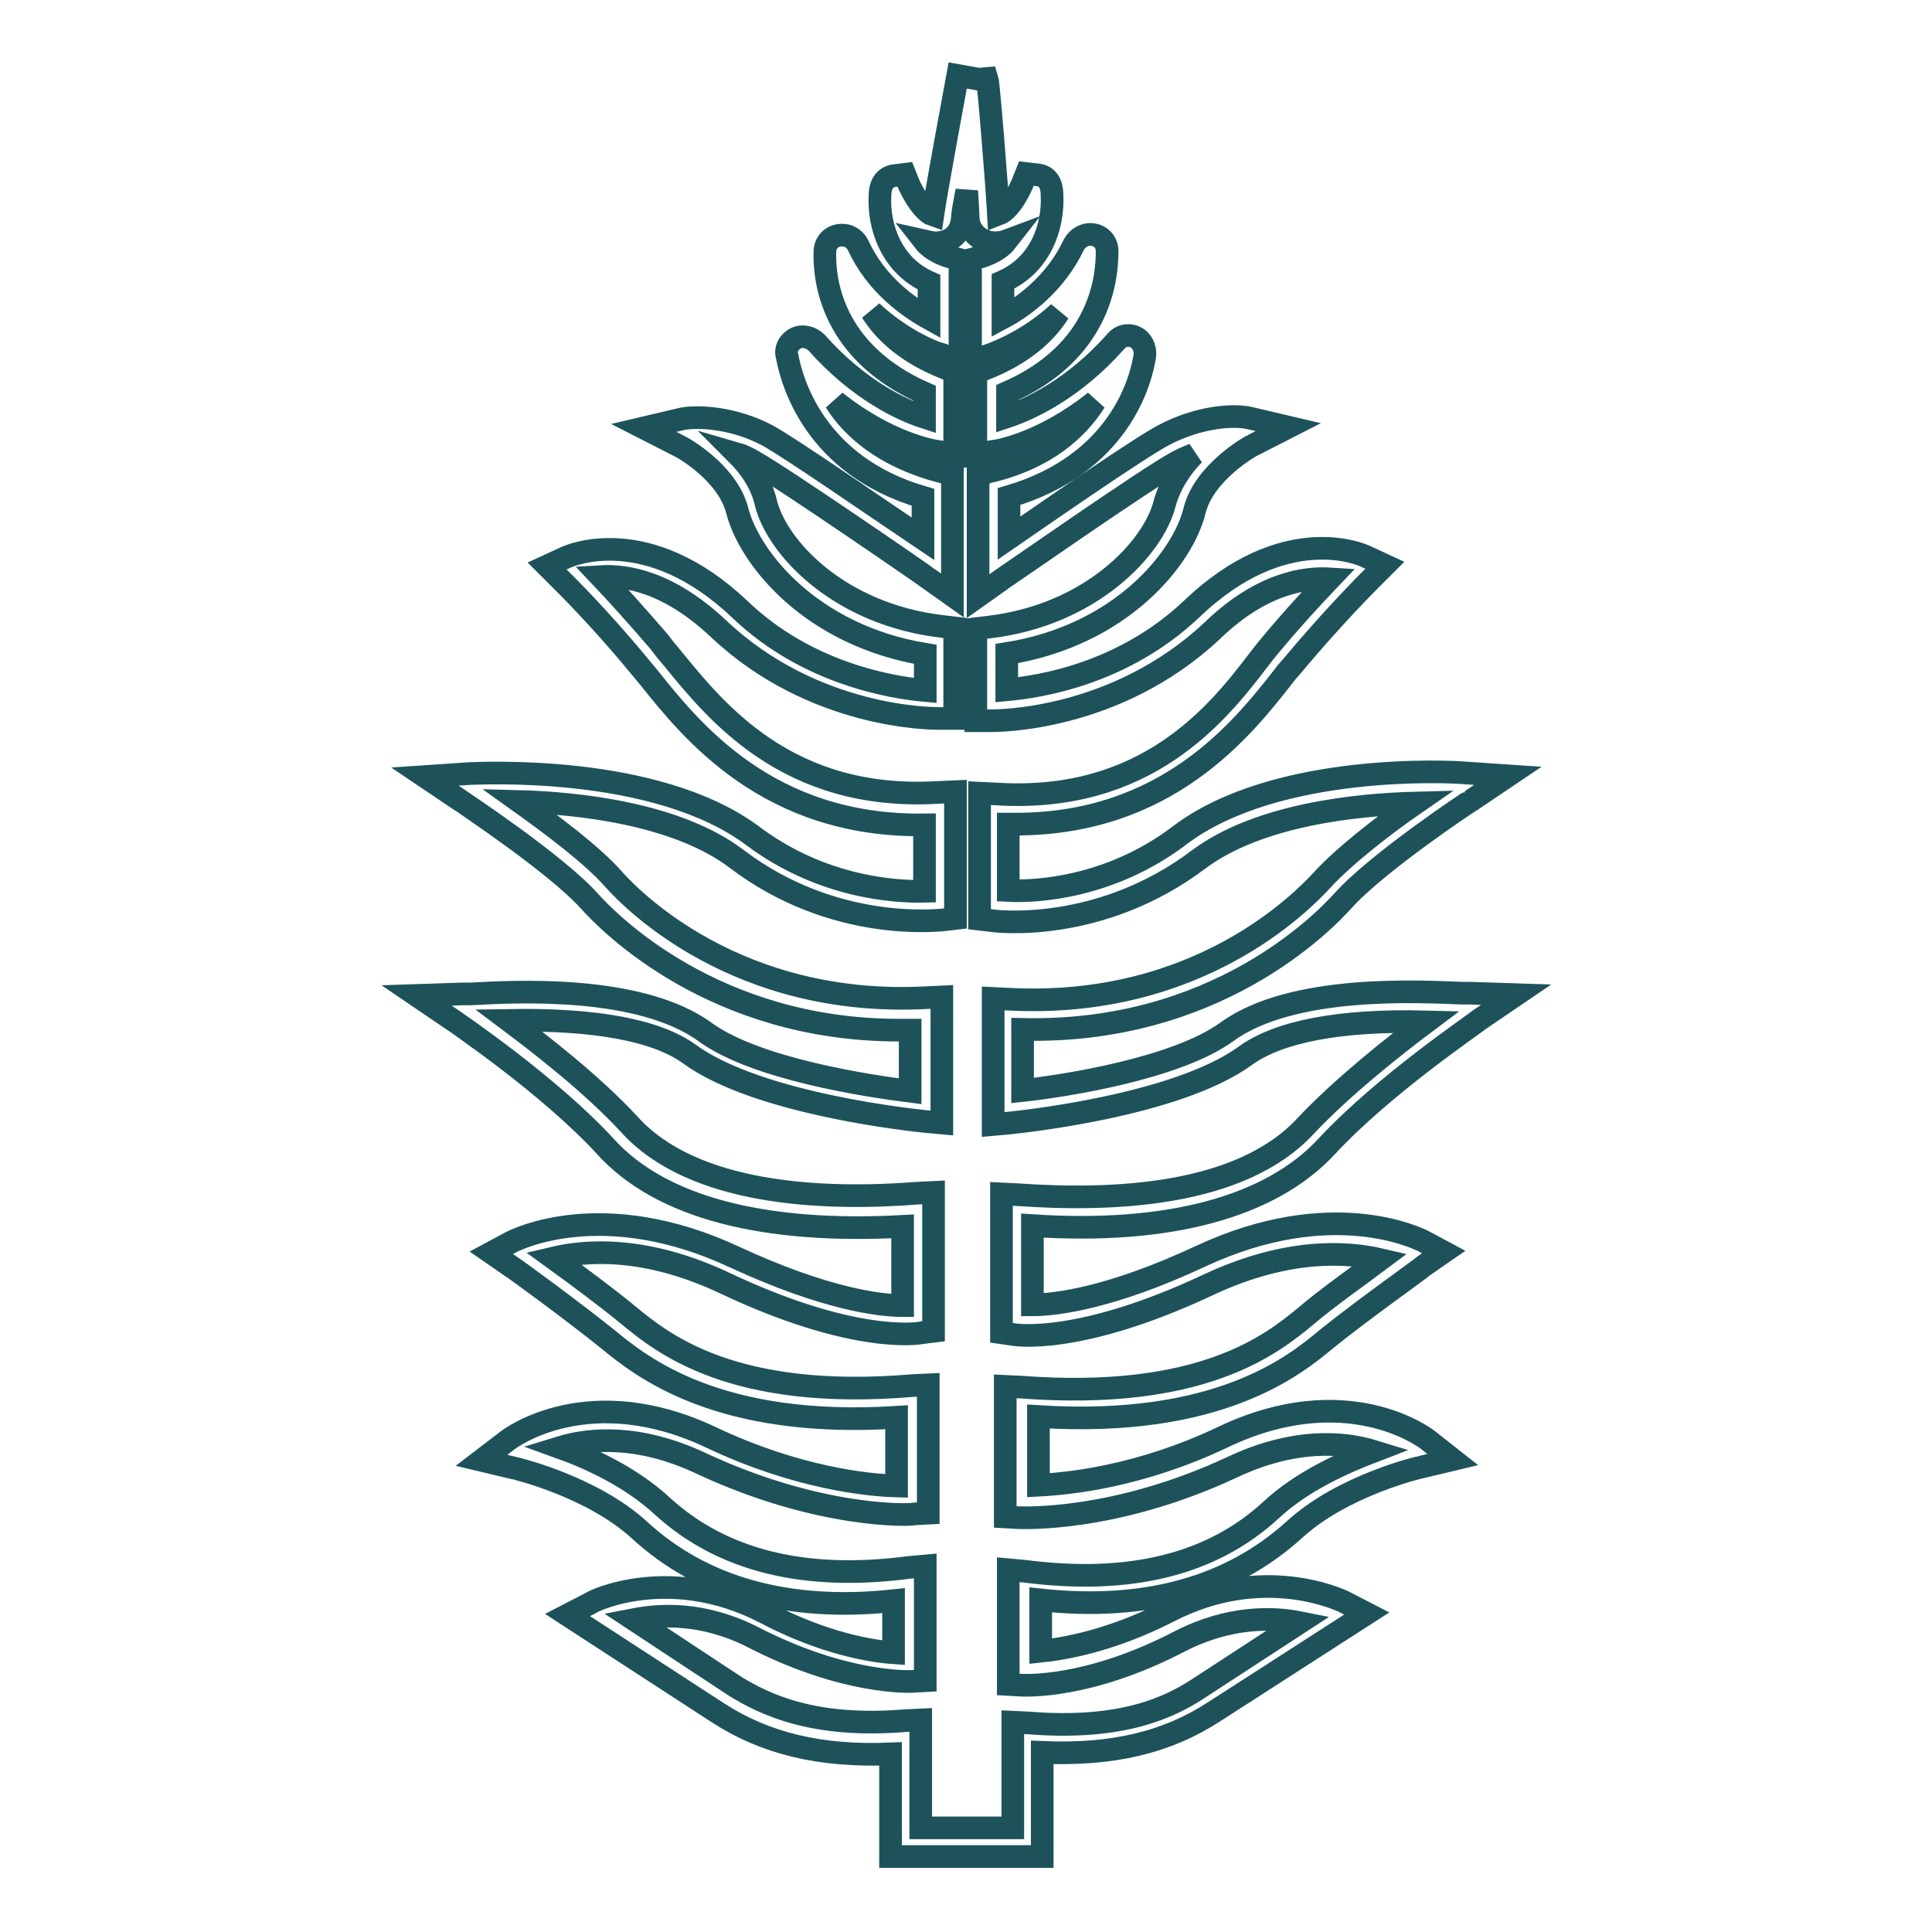
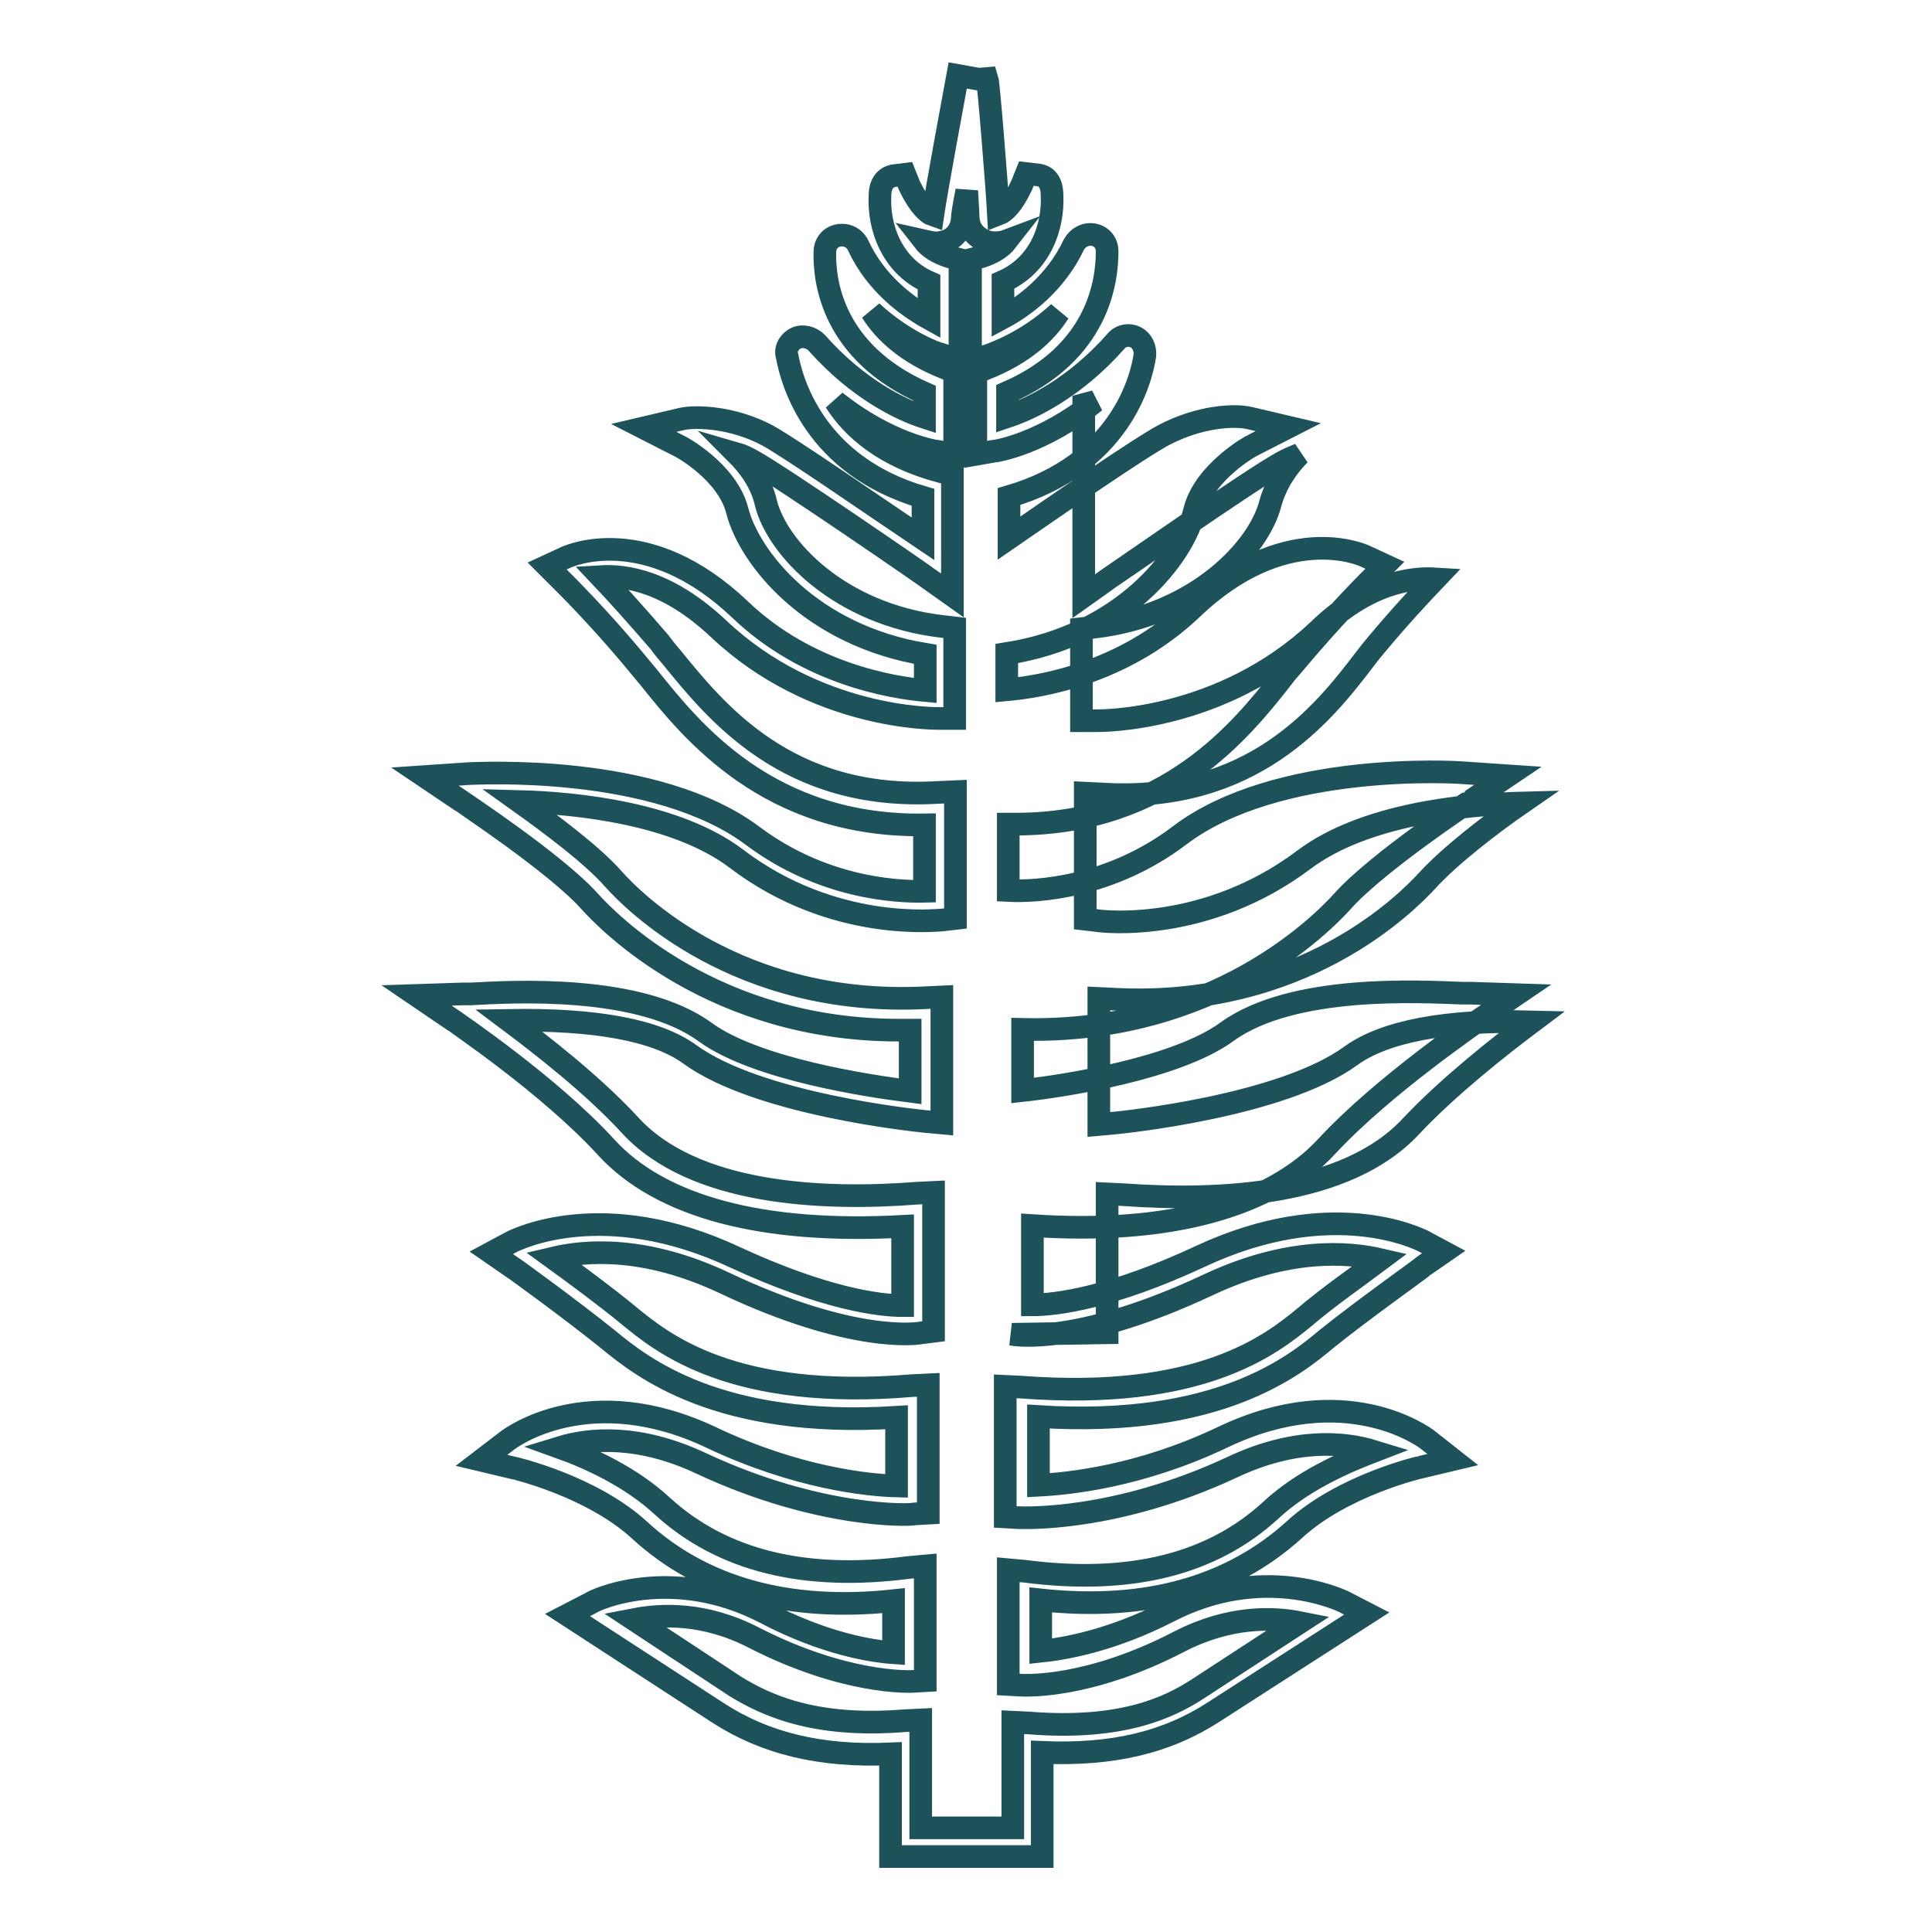
<svg xmlns="http://www.w3.org/2000/svg" version="1.1" x="0px" y="0px" viewBox="0 0 256 256" enable-background="new 0 0 256 256" xml:space="preserve">
  <g>
-     <path stroke-width="3" fill-opacity="0" stroke="#1d525b" d="M175.8,151.9c7.6-8.2,20-16.5,20.1-16.7l5-3.4l-6.1-0.2h-1.1c-5.5-0.2-22.4-1.2-31.1,5.1 c-6.7,4.9-21.6,7.2-27.1,7.8v-8.1c25.5,0.6,39.8-14.1,42.5-17.1c4.5-5,16.8-13.2,16.9-13.2l4.9-3.3l-5.9-0.4 c-1-0.1-24.7-1.5-37.6,8.3c-9.1,6.9-18.9,7.5-22.7,7.3v-8.8h1c20,0,30-12.6,35.4-19.5c0.5-0.7,1.1-1.3,1.5-1.8 c5.1-6.1,9.9-10.9,10-11l2-2l-2.6-1.2c-0.4-0.2-10.7-4.8-23,7c-9.1,8.6-20.1,10.3-24.5,10.7v-4.8c15.2-2.4,23.4-12.7,24.9-19 c1.3-5.1,7.6-8.6,7.7-8.6l4.7-2.4l-5.1-1.2c-2.1-0.5-6.7-0.2-11.3,2.2c-3.1,1.6-14.8,9.7-20.6,13.7v-5.5 c14.6-4.3,17.5-15.3,18-18.7c0.1-1-0.4-2-1.2-2.4c-1-0.5-2.1-0.2-2.7,0.6c-5.5,6.2-11.3,8.9-14.3,9.9V52 c12.1-5.3,13.2-14.8,13.2-18.7c0-1.1-0.7-2-1.8-2.2c-1.1-0.2-2.1,0.4-2.6,1.3c-2.4,5.1-6.6,8.2-9.4,9.7v-4.8 c5-2.2,6.7-7.3,6.5-11.4c0-0.7-0.1-2.4-1.7-2.7L136,23l-0.6,1.5c-1.2,2.6-2.3,3.6-3.1,3.9c-0.2-3.7-1.3-17.4-1.5-18l-1.1,0.1 l-2.8-0.5c-0.5,2.7-2.8,15.1-3.3,18.5c-0.6-0.2-1.8-1.2-3.1-3.9l-0.6-1.5l-1.6,0.2c-1.6,0.4-1.7,2-1.7,2.7c-0.2,4,1.5,9.2,6.5,11.4 v4.8c-2.7-1.5-7-4.5-9.4-9.7c-0.5-1-1.5-1.5-2.6-1.3c-1.1,0.2-1.8,1.1-1.8,2.2c-0.1,3.9,1,13.3,13.2,18.7v3.2 c-3.1-1-8.8-3.7-14.3-9.9c-0.7-0.7-1.8-1-2.7-0.6c-1,0.5-1.5,1.5-1.2,2.4c0.6,3.3,3.6,14.5,18,18.7v5.5c-5.8-3.9-17.5-12-20.6-13.7 c-4.5-2.4-9.3-2.6-11.3-2.2l-5.1,1.2l4.7,2.4c0.1,0,6.4,3.4,7.7,8.6c1.6,6.2,9.7,16.5,24.9,19v4.8c-4.4-0.4-15.6-2.2-24.5-10.7 c-12.4-11.8-22.7-7.1-23-7l-2.6,1.2l2,2c0,0,4.9,4.8,10,11l1.5,1.8c5.6,7,15.8,19.8,36.5,19.5v8.8c-3.9,0.1-13.6-0.5-22.7-7.3 c-12.9-9.7-36.6-8.3-37.6-8.3l-5.9,0.4l4.9,3.3c0.1,0.1,12.4,8.2,16.9,13.2c2.6,2.9,16.5,17.1,41,17.1h1.5v8.1 c-5.5-0.7-20.3-2.9-27.1-7.8c-8.7-6.4-25.6-5.4-31.1-5.1h-1.1l-6.1,0.2l5,3.4c0.1,0.1,12.6,8.5,20.1,16.7 c7.3,8,20.9,11.5,39.3,10.5V173c-3.1,0-10.3-0.9-22.2-6.4c-17.5-8.2-29-2.3-29.5-2.1l-2.8,1.5l2.6,1.8c0.1,0,8.2,5.9,12.9,9.7 c4.4,3.6,14.5,11.8,38.2,10.3v9.1c-3.9-0.1-13.3-1.1-24.5-6.4c-16.2-7.7-26.6,0-27.1,0.4l-3.4,2.6l4.2,1c0.1,0,10.4,2.4,16.8,8.3 c8.3,7.6,19.6,10.8,33.6,9.3v6.9c-2.9-0.2-9.2-1.2-17-5.3c-12.5-6.5-22.8-1.6-23.1-1.3l-3.1,1.6l20,13c6.2,4,13.5,5.8,22.8,5.4V246 h20.1v-13.8c9.3,0.4,16.5-1.3,22.8-5.4l20.2-13l-3.1-1.6c-0.5-0.2-10.7-5.1-23.1,1.3c-7.8,4-14.1,5-17,5.3V212 c14,1.5,25.2-1.7,33.6-9.3c6.4-5.9,16.7-8.3,16.8-8.3l4.2-1l-3.3-2.6c-0.5-0.4-10.9-8.1-27.1-0.4c-11.1,5.3-20.6,6.2-24.5,6.4v-9.1 c23.8,1.5,33.9-6.7,38.2-10.3c4.7-3.8,12.9-9.6,12.9-9.7l2.6-1.8l-2.8-1.5c-0.5-0.2-12-6.1-29.5,2.1c-11.8,5.5-19.1,6.4-22.2,6.4 v-10.5C154.9,163.6,168.4,159.9,175.8,151.9L175.8,151.9z M134.1,176.8c0.4,0.1,8.9,1.5,26.1-6.6c10.5-4.9,18.4-4.3,22.7-3.3 c-2.8,2.1-7.1,5.1-10,7.6c-4.5,3.7-13.8,11.1-37.6,9.3l-2.1-0.1v17.3l1.8,0.1c0.5,0,12.7,0.6,28.3-6.7c8.3-3.9,14.8-3.3,18.7-2.1 c-3.9,1.5-9.4,3.9-13.6,7.8c-7.8,7.2-18.7,9.9-32.6,8.1l-2.2-0.2v15.2l1.8,0.1c0.4,0,8.8,0.5,20.9-5.8c6.6-3.4,12.4-3.2,15.9-2.5 l-13.5,8.8c-3.7,2.4-10,5.5-22.4,4.5l-2.1-0.1v14H122v-14.3l-2.1,0.1c-12.2,1-18.6-2.2-22.4-4.5L84,214.6c3.6-0.7,9.3-1,15.9,2.4 c12.1,6.2,20.6,5.8,20.9,5.8l1.8-0.1v-15.2l-2.2,0.2c-13.8,1.8-24.7-0.9-32.6-8.1c-4.2-3.9-9.7-6.4-13.6-7.8 c3.9-1.2,10.4-1.8,18.7,2.1c15.6,7.3,27.7,6.9,28.3,6.7l1.8-0.1v-17l-2.1,0.1c-23.8,2-33.1-5.6-37.6-9.3c-2.9-2.4-7.1-5.5-10-7.6 c4.2-1,12.1-1.7,22.7,3.3c17.1,8.1,25.7,6.7,26.1,6.6l1.6-0.2v-18.4l-2.1,0.1c-12.7,1-29.8,0.2-38.2-9.1 c-4.9-5.3-11.6-10.5-16-13.8c11.5-0.2,19.6,1.3,24,4.5c9.2,6.7,30.3,8.8,31.2,8.9l2.2,0.2v-16.7l-2.1,0.1 c-25,1.3-38.9-12.9-41.4-15.7c-2.8-3.2-8.3-7.3-12.5-10.3c7.7,0.2,20.9,1.6,28.8,7.6c12.9,9.8,26.7,8.1,27.3,8.1l1.7-0.2v-16.8 l-2.3,0.1c-20,1.2-29.5-10.8-35.3-17.9c-0.6-0.7-1.1-1.3-1.6-2c-3.1-3.6-5.9-6.7-7.8-8.7c3.3-0.2,8.9,0.6,15.6,6.9 c12.7,12,28.5,11.9,29.3,11.9h2V83.2l-1.7-0.2c-13.6-1.6-21.8-10.4-23.3-16.3c-0.6-2.7-2.2-4.9-3.9-6.6c0.7,0.2,1.5,0.6,2.2,1 c3.8,2.1,23.1,15.4,23.3,15.6l3.1,2.2v-16l-1.5-0.4c-7.6-2-11.8-5.8-14-9.3c7,5.6,13.2,6.6,13.5,6.6l2.3,0.4V49.3l-1.2-0.5 c-5.1-2-8.1-4.8-9.8-7.5c4.3,4,8.8,5.6,9.1,5.6l2.6,0.9V34.4l-1.5-0.4c-1.5-0.5-2.6-1.2-3.3-2.1c0.9,0.2,1.6,0.4,2.3,0.2 c1.6-0.2,2.7-1.5,2.8-3.1c0-0.4,0.2-1.7,0.6-3.7c0.1,1.8,0.2,3.3,0.2,3.7c0.1,1.5,1.2,2.7,2.8,3.1c0.7,0.1,1.5,0.1,2.3-0.2 c-0.7,0.9-1.8,1.6-3.3,2.1l-1.5,0.4v13.5l2.6-0.9c0.2-0.1,4.8-1.6,9.1-5.6c-1.7,2.7-4.7,5.5-9.8,7.5l-1.2,0.5v10.8l2.3-0.4 c0.4,0,6.5-1,13.5-6.6c-2.3,3.6-6.4,7.5-14,9.3l-1.5,0.4V79l3.1-2.2c0.2-0.1,19.5-13.6,23.3-15.6c0.7-0.4,1.5-0.7,2.2-1 c-1.7,1.7-3.2,4-3.9,6.6c-1.5,5.8-9.7,14.7-23.3,16.3l-1.7,0.2v12.2h2c0.7,0,16.5,0.1,29.3-11.9c6.6-6.4,12.4-7.1,15.6-6.9 c-2,2.1-4.8,5.1-7.8,8.7c-0.5,0.6-1,1.2-1.6,2c-5.4,7.1-14.9,19.1-34.9,17.8l-2.1-0.1v16.7l1.7,0.2c0.6,0.1,14.3,1.7,27.3-8.1 c8-6,21.1-7.3,28.8-7.5c-4.2,2.9-9.6,7.1-12.5,10.3c-2.6,2.8-16.4,17-41.4,15.7l-2.1-0.1V149l2.2-0.2c0.9-0.1,22-2.2,31.2-8.9 c4.4-3.2,12.5-4.8,24-4.5c-4.4,3.3-11.1,8.6-16,13.8c-8.6,9.3-25.5,10-38.2,9.1l-2.1-0.1v18.4L134.1,176.8L134.1,176.8z" />
+     <path stroke-width="3" fill-opacity="0" stroke="#1d525b" d="M175.8,151.9c7.6-8.2,20-16.5,20.1-16.7l5-3.4l-6.1-0.2h-1.1c-5.5-0.2-22.4-1.2-31.1,5.1 c-6.7,4.9-21.6,7.2-27.1,7.8v-8.1c25.5,0.6,39.8-14.1,42.5-17.1c4.5-5,16.8-13.2,16.9-13.2l4.9-3.3l-5.9-0.4 c-1-0.1-24.7-1.5-37.6,8.3c-9.1,6.9-18.9,7.5-22.7,7.3v-8.8h1c20,0,30-12.6,35.4-19.5c0.5-0.7,1.1-1.3,1.5-1.8 c5.1-6.1,9.9-10.9,10-11l2-2l-2.6-1.2c-0.4-0.2-10.7-4.8-23,7c-9.1,8.6-20.1,10.3-24.5,10.7v-4.8c15.2-2.4,23.4-12.7,24.9-19 c1.3-5.1,7.6-8.6,7.7-8.6l4.7-2.4l-5.1-1.2c-2.1-0.5-6.7-0.2-11.3,2.2c-3.1,1.6-14.8,9.7-20.6,13.7v-5.5 c14.6-4.3,17.5-15.3,18-18.7c0.1-1-0.4-2-1.2-2.4c-1-0.5-2.1-0.2-2.7,0.6c-5.5,6.2-11.3,8.9-14.3,9.9V52 c12.1-5.3,13.2-14.8,13.2-18.7c0-1.1-0.7-2-1.8-2.2c-1.1-0.2-2.1,0.4-2.6,1.3c-2.4,5.1-6.6,8.2-9.4,9.7v-4.8 c5-2.2,6.7-7.3,6.5-11.4c0-0.7-0.1-2.4-1.7-2.7L136,23l-0.6,1.5c-1.2,2.6-2.3,3.6-3.1,3.9c-0.2-3.7-1.3-17.4-1.5-18l-1.1,0.1 l-2.8-0.5c-0.5,2.7-2.8,15.1-3.3,18.5c-0.6-0.2-1.8-1.2-3.1-3.9l-0.6-1.5l-1.6,0.2c-1.6,0.4-1.7,2-1.7,2.7c-0.2,4,1.5,9.2,6.5,11.4 v4.8c-2.7-1.5-7-4.5-9.4-9.7c-0.5-1-1.5-1.5-2.6-1.3c-1.1,0.2-1.8,1.1-1.8,2.2c-0.1,3.9,1,13.3,13.2,18.7v3.2 c-3.1-1-8.8-3.7-14.3-9.9c-0.7-0.7-1.8-1-2.7-0.6c-1,0.5-1.5,1.5-1.2,2.4c0.6,3.3,3.6,14.5,18,18.7v5.5c-5.8-3.9-17.5-12-20.6-13.7 c-4.5-2.4-9.3-2.6-11.3-2.2l-5.1,1.2l4.7,2.4c0.1,0,6.4,3.4,7.7,8.6c1.6,6.2,9.7,16.5,24.9,19v4.8c-4.4-0.4-15.6-2.2-24.5-10.7 c-12.4-11.8-22.7-7.1-23-7l-2.6,1.2l2,2c0,0,4.9,4.8,10,11l1.5,1.8c5.6,7,15.8,19.8,36.5,19.5v8.8c-3.9,0.1-13.6-0.5-22.7-7.3 c-12.9-9.7-36.6-8.3-37.6-8.3l-5.9,0.4l4.9,3.3c0.1,0.1,12.4,8.2,16.9,13.2c2.6,2.9,16.5,17.1,41,17.1h1.5v8.1 c-5.5-0.7-20.3-2.9-27.1-7.8c-8.7-6.4-25.6-5.4-31.1-5.1h-1.1l-6.1,0.2l5,3.4c0.1,0.1,12.6,8.5,20.1,16.7 c7.3,8,20.9,11.5,39.3,10.5V173c-3.1,0-10.3-0.9-22.2-6.4c-17.5-8.2-29-2.3-29.5-2.1l-2.8,1.5l2.6,1.8c0.1,0,8.2,5.9,12.9,9.7 c4.4,3.6,14.5,11.8,38.2,10.3v9.1c-3.9-0.1-13.3-1.1-24.5-6.4c-16.2-7.7-26.6,0-27.1,0.4l-3.4,2.6l4.2,1c0.1,0,10.4,2.4,16.8,8.3 c8.3,7.6,19.6,10.8,33.6,9.3v6.9c-2.9-0.2-9.2-1.2-17-5.3c-12.5-6.5-22.8-1.6-23.1-1.3l-3.1,1.6l20,13c6.2,4,13.5,5.8,22.8,5.4V246 h20.1v-13.8c9.3,0.4,16.5-1.3,22.8-5.4l20.2-13l-3.1-1.6c-0.5-0.2-10.7-5.1-23.1,1.3c-7.8,4-14.1,5-17,5.3V212 c14,1.5,25.2-1.7,33.6-9.3c6.4-5.9,16.7-8.3,16.8-8.3l4.2-1l-3.3-2.6c-0.5-0.4-10.9-8.1-27.1-0.4c-11.1,5.3-20.6,6.2-24.5,6.4v-9.1 c23.8,1.5,33.9-6.7,38.2-10.3c4.7-3.8,12.9-9.6,12.9-9.7l2.6-1.8l-2.8-1.5c-0.5-0.2-12-6.1-29.5,2.1c-11.8,5.5-19.1,6.4-22.2,6.4 v-10.5C154.9,163.6,168.4,159.9,175.8,151.9L175.8,151.9z M134.1,176.8c0.4,0.1,8.9,1.5,26.1-6.6c10.5-4.9,18.4-4.3,22.7-3.3 c-2.8,2.1-7.1,5.1-10,7.6c-4.5,3.7-13.8,11.1-37.6,9.3l-2.1-0.1v17.3l1.8,0.1c0.5,0,12.7,0.6,28.3-6.7c8.3-3.9,14.8-3.3,18.7-2.1 c-3.9,1.5-9.4,3.9-13.6,7.8c-7.8,7.2-18.7,9.9-32.6,8.1l-2.2-0.2v15.2l1.8,0.1c0.4,0,8.8,0.5,20.9-5.8c6.6-3.4,12.4-3.2,15.9-2.5 l-13.5,8.8c-3.7,2.4-10,5.5-22.4,4.5l-2.1-0.1v14H122v-14.3l-2.1,0.1c-12.2,1-18.6-2.2-22.4-4.5L84,214.6c3.6-0.7,9.3-1,15.9,2.4 c12.1,6.2,20.6,5.8,20.9,5.8l1.8-0.1v-15.2l-2.2,0.2c-13.8,1.8-24.7-0.9-32.6-8.1c-4.2-3.9-9.7-6.4-13.6-7.8 c3.9-1.2,10.4-1.8,18.7,2.1c15.6,7.3,27.7,6.9,28.3,6.7l1.8-0.1v-17l-2.1,0.1c-23.8,2-33.1-5.6-37.6-9.3c-2.9-2.4-7.1-5.5-10-7.6 c4.2-1,12.1-1.7,22.7,3.3c17.1,8.1,25.7,6.7,26.1,6.6l1.6-0.2v-18.4l-2.1,0.1c-12.7,1-29.8,0.2-38.2-9.1 c-4.9-5.3-11.6-10.5-16-13.8c11.5-0.2,19.6,1.3,24,4.5c9.2,6.7,30.3,8.8,31.2,8.9l2.2,0.2v-16.7l-2.1,0.1 c-25,1.3-38.9-12.9-41.4-15.7c-2.8-3.2-8.3-7.3-12.5-10.3c7.7,0.2,20.9,1.6,28.8,7.6c12.9,9.8,26.7,8.1,27.3,8.1l1.7-0.2v-16.8 l-2.3,0.1c-20,1.2-29.5-10.8-35.3-17.9c-0.6-0.7-1.1-1.3-1.6-2c-3.1-3.6-5.9-6.7-7.8-8.7c3.3-0.2,8.9,0.6,15.6,6.9 c12.7,12,28.5,11.9,29.3,11.9h2V83.2l-1.7-0.2c-13.6-1.6-21.8-10.4-23.3-16.3c-0.6-2.7-2.2-4.9-3.9-6.6c0.7,0.2,1.5,0.6,2.2,1 c3.8,2.1,23.1,15.4,23.3,15.6l3.1,2.2v-16l-1.5-0.4c-7.6-2-11.8-5.8-14-9.3c7,5.6,13.2,6.6,13.5,6.6l2.3,0.4V49.3l-1.2-0.5 c-5.1-2-8.1-4.8-9.8-7.5c4.3,4,8.8,5.6,9.1,5.6l2.6,0.9V34.4l-1.5-0.4c-1.5-0.5-2.6-1.2-3.3-2.1c0.9,0.2,1.6,0.4,2.3,0.2 c1.6-0.2,2.7-1.5,2.8-3.1c0-0.4,0.2-1.7,0.6-3.7c0.1,1.8,0.2,3.3,0.2,3.7c0.1,1.5,1.2,2.7,2.8,3.1c0.7,0.1,1.5,0.1,2.3-0.2 c-0.7,0.9-1.8,1.6-3.3,2.1l-1.5,0.4v13.5l2.6-0.9c0.2-0.1,4.8-1.6,9.1-5.6c-1.7,2.7-4.7,5.5-9.8,7.5l-1.2,0.5v10.8l2.3-0.4 c0.4,0,6.5-1,13.5-6.6l-1.5,0.4V79l3.1-2.2c0.2-0.1,19.5-13.6,23.3-15.6c0.7-0.4,1.5-0.7,2.2-1 c-1.7,1.7-3.2,4-3.9,6.6c-1.5,5.8-9.7,14.7-23.3,16.3l-1.7,0.2v12.2h2c0.7,0,16.5,0.1,29.3-11.9c6.6-6.4,12.4-7.1,15.6-6.9 c-2,2.1-4.8,5.1-7.8,8.7c-0.5,0.6-1,1.2-1.6,2c-5.4,7.1-14.9,19.1-34.9,17.8l-2.1-0.1v16.7l1.7,0.2c0.6,0.1,14.3,1.7,27.3-8.1 c8-6,21.1-7.3,28.8-7.5c-4.2,2.9-9.6,7.1-12.5,10.3c-2.6,2.8-16.4,17-41.4,15.7l-2.1-0.1V149l2.2-0.2c0.9-0.1,22-2.2,31.2-8.9 c4.4-3.2,12.5-4.8,24-4.5c-4.4,3.3-11.1,8.6-16,13.8c-8.6,9.3-25.5,10-38.2,9.1l-2.1-0.1v18.4L134.1,176.8L134.1,176.8z" />
  </g>
</svg>